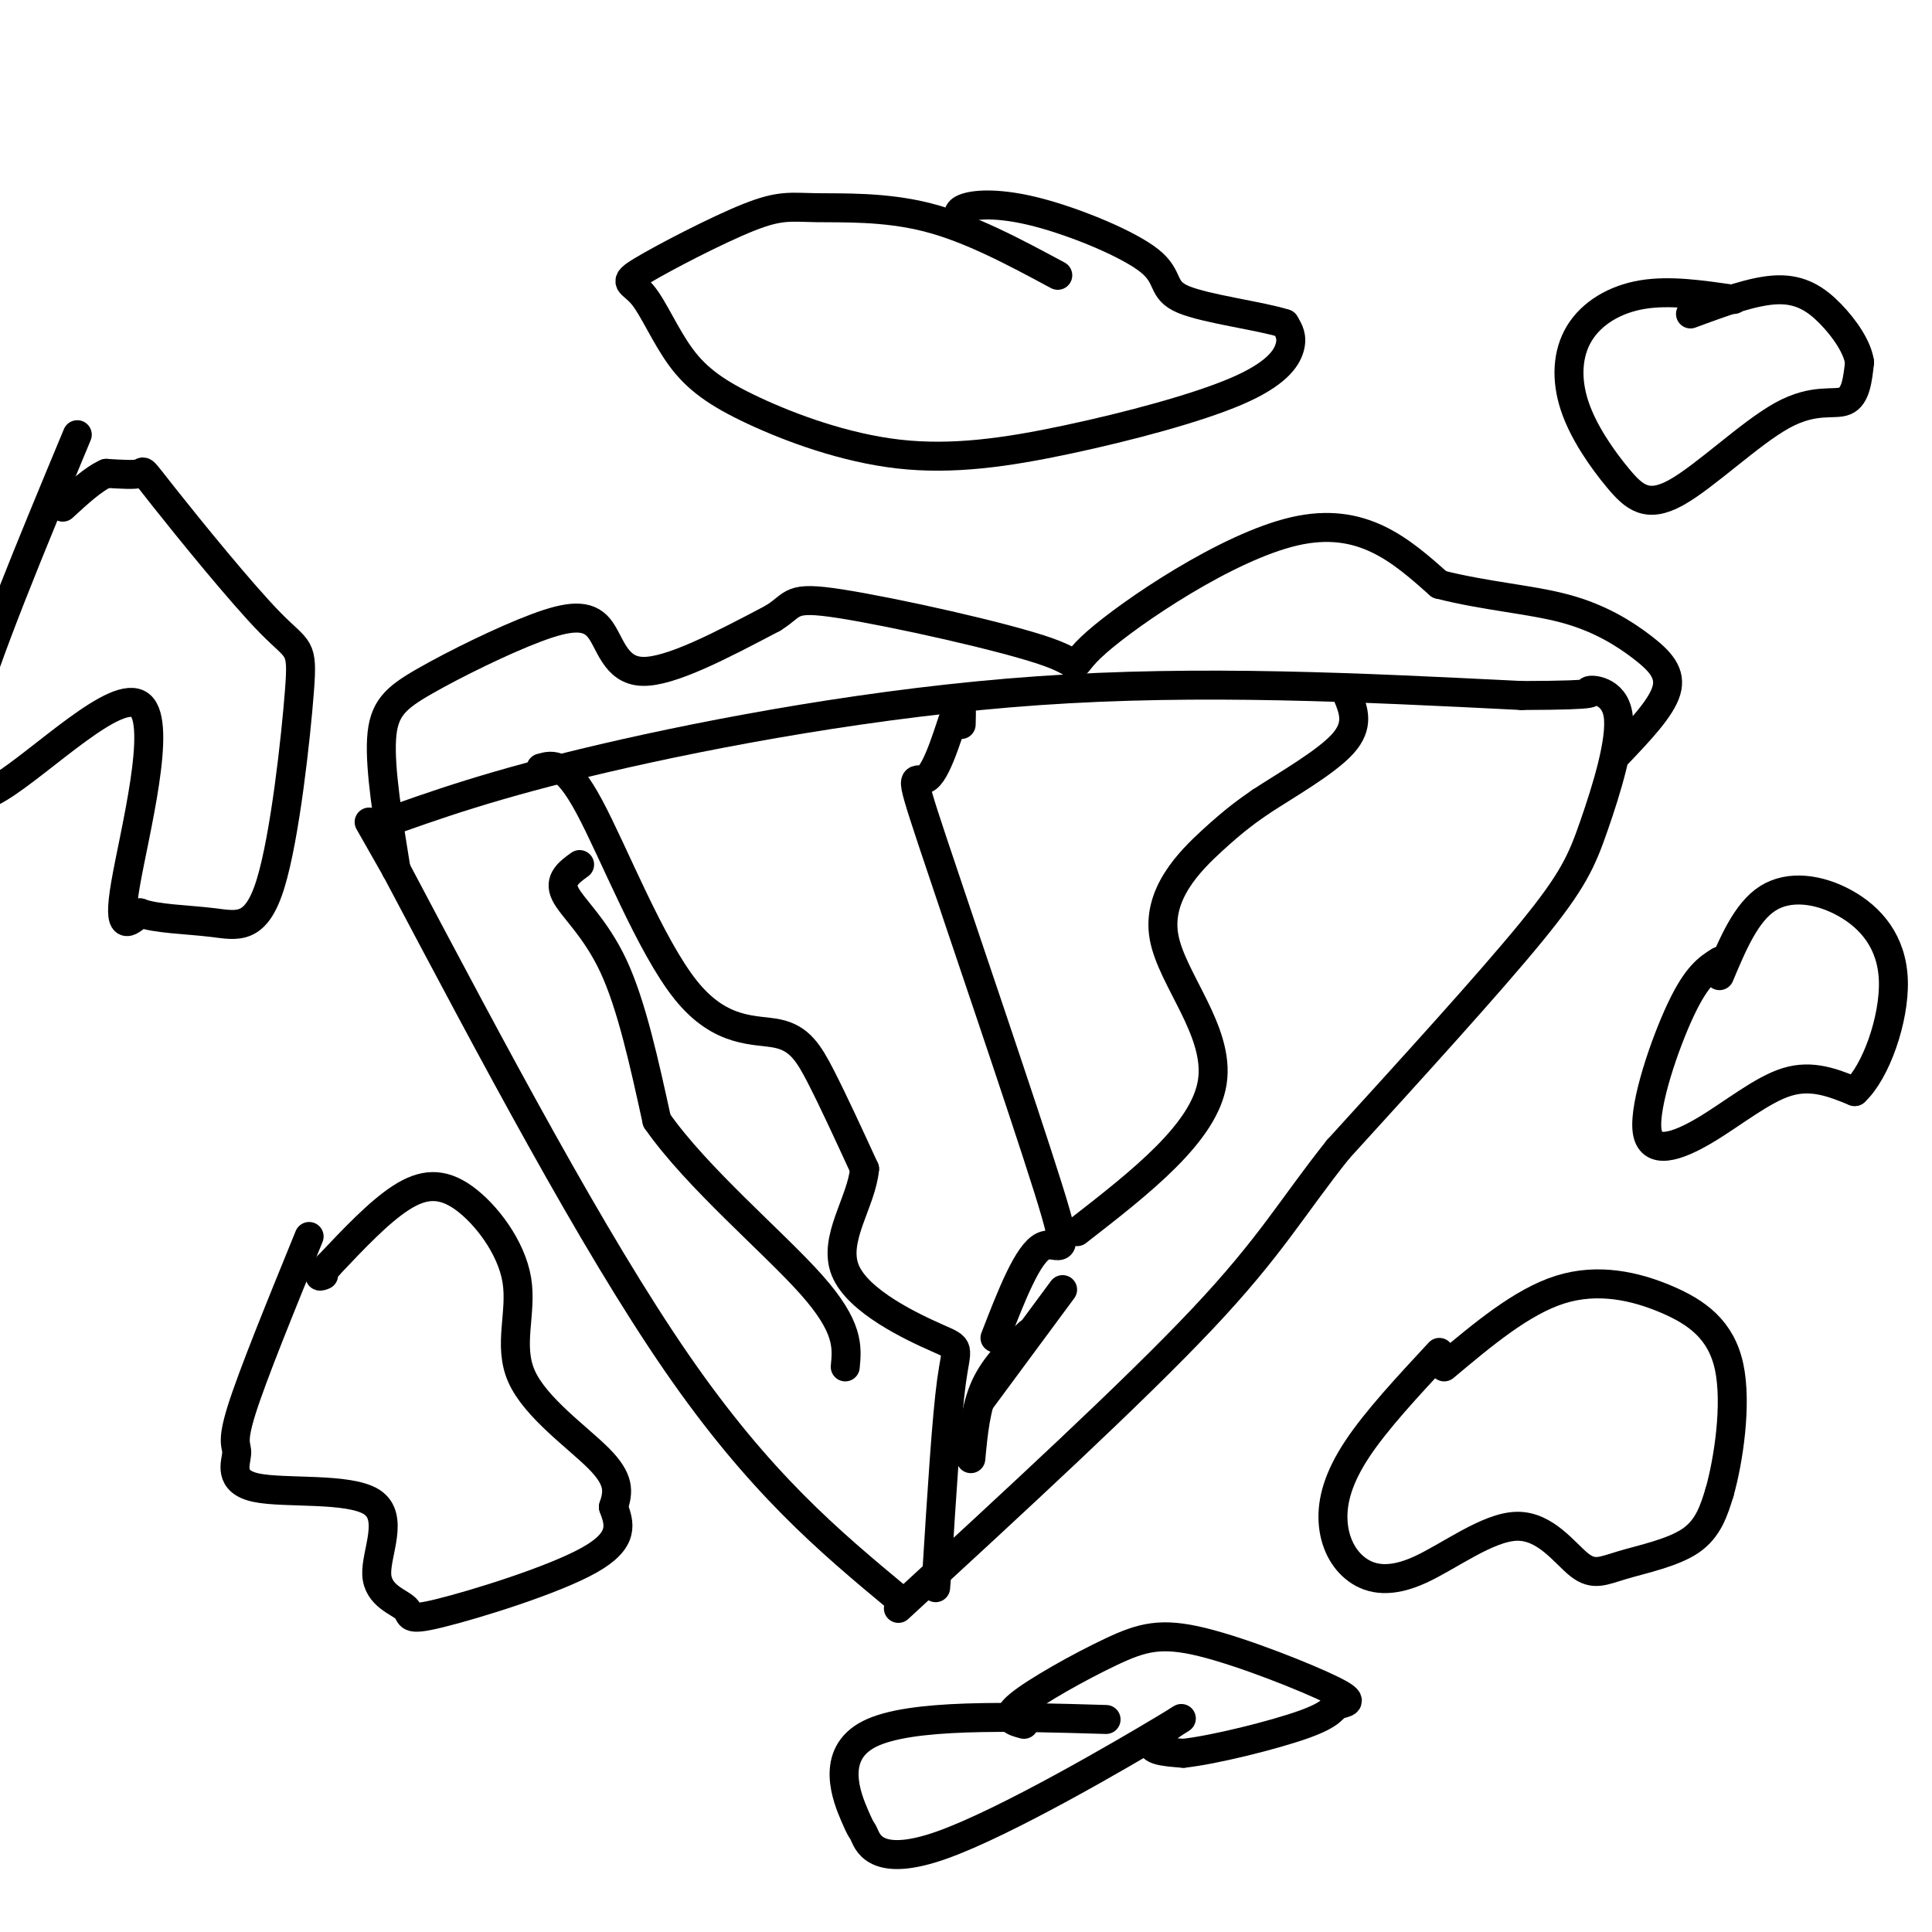
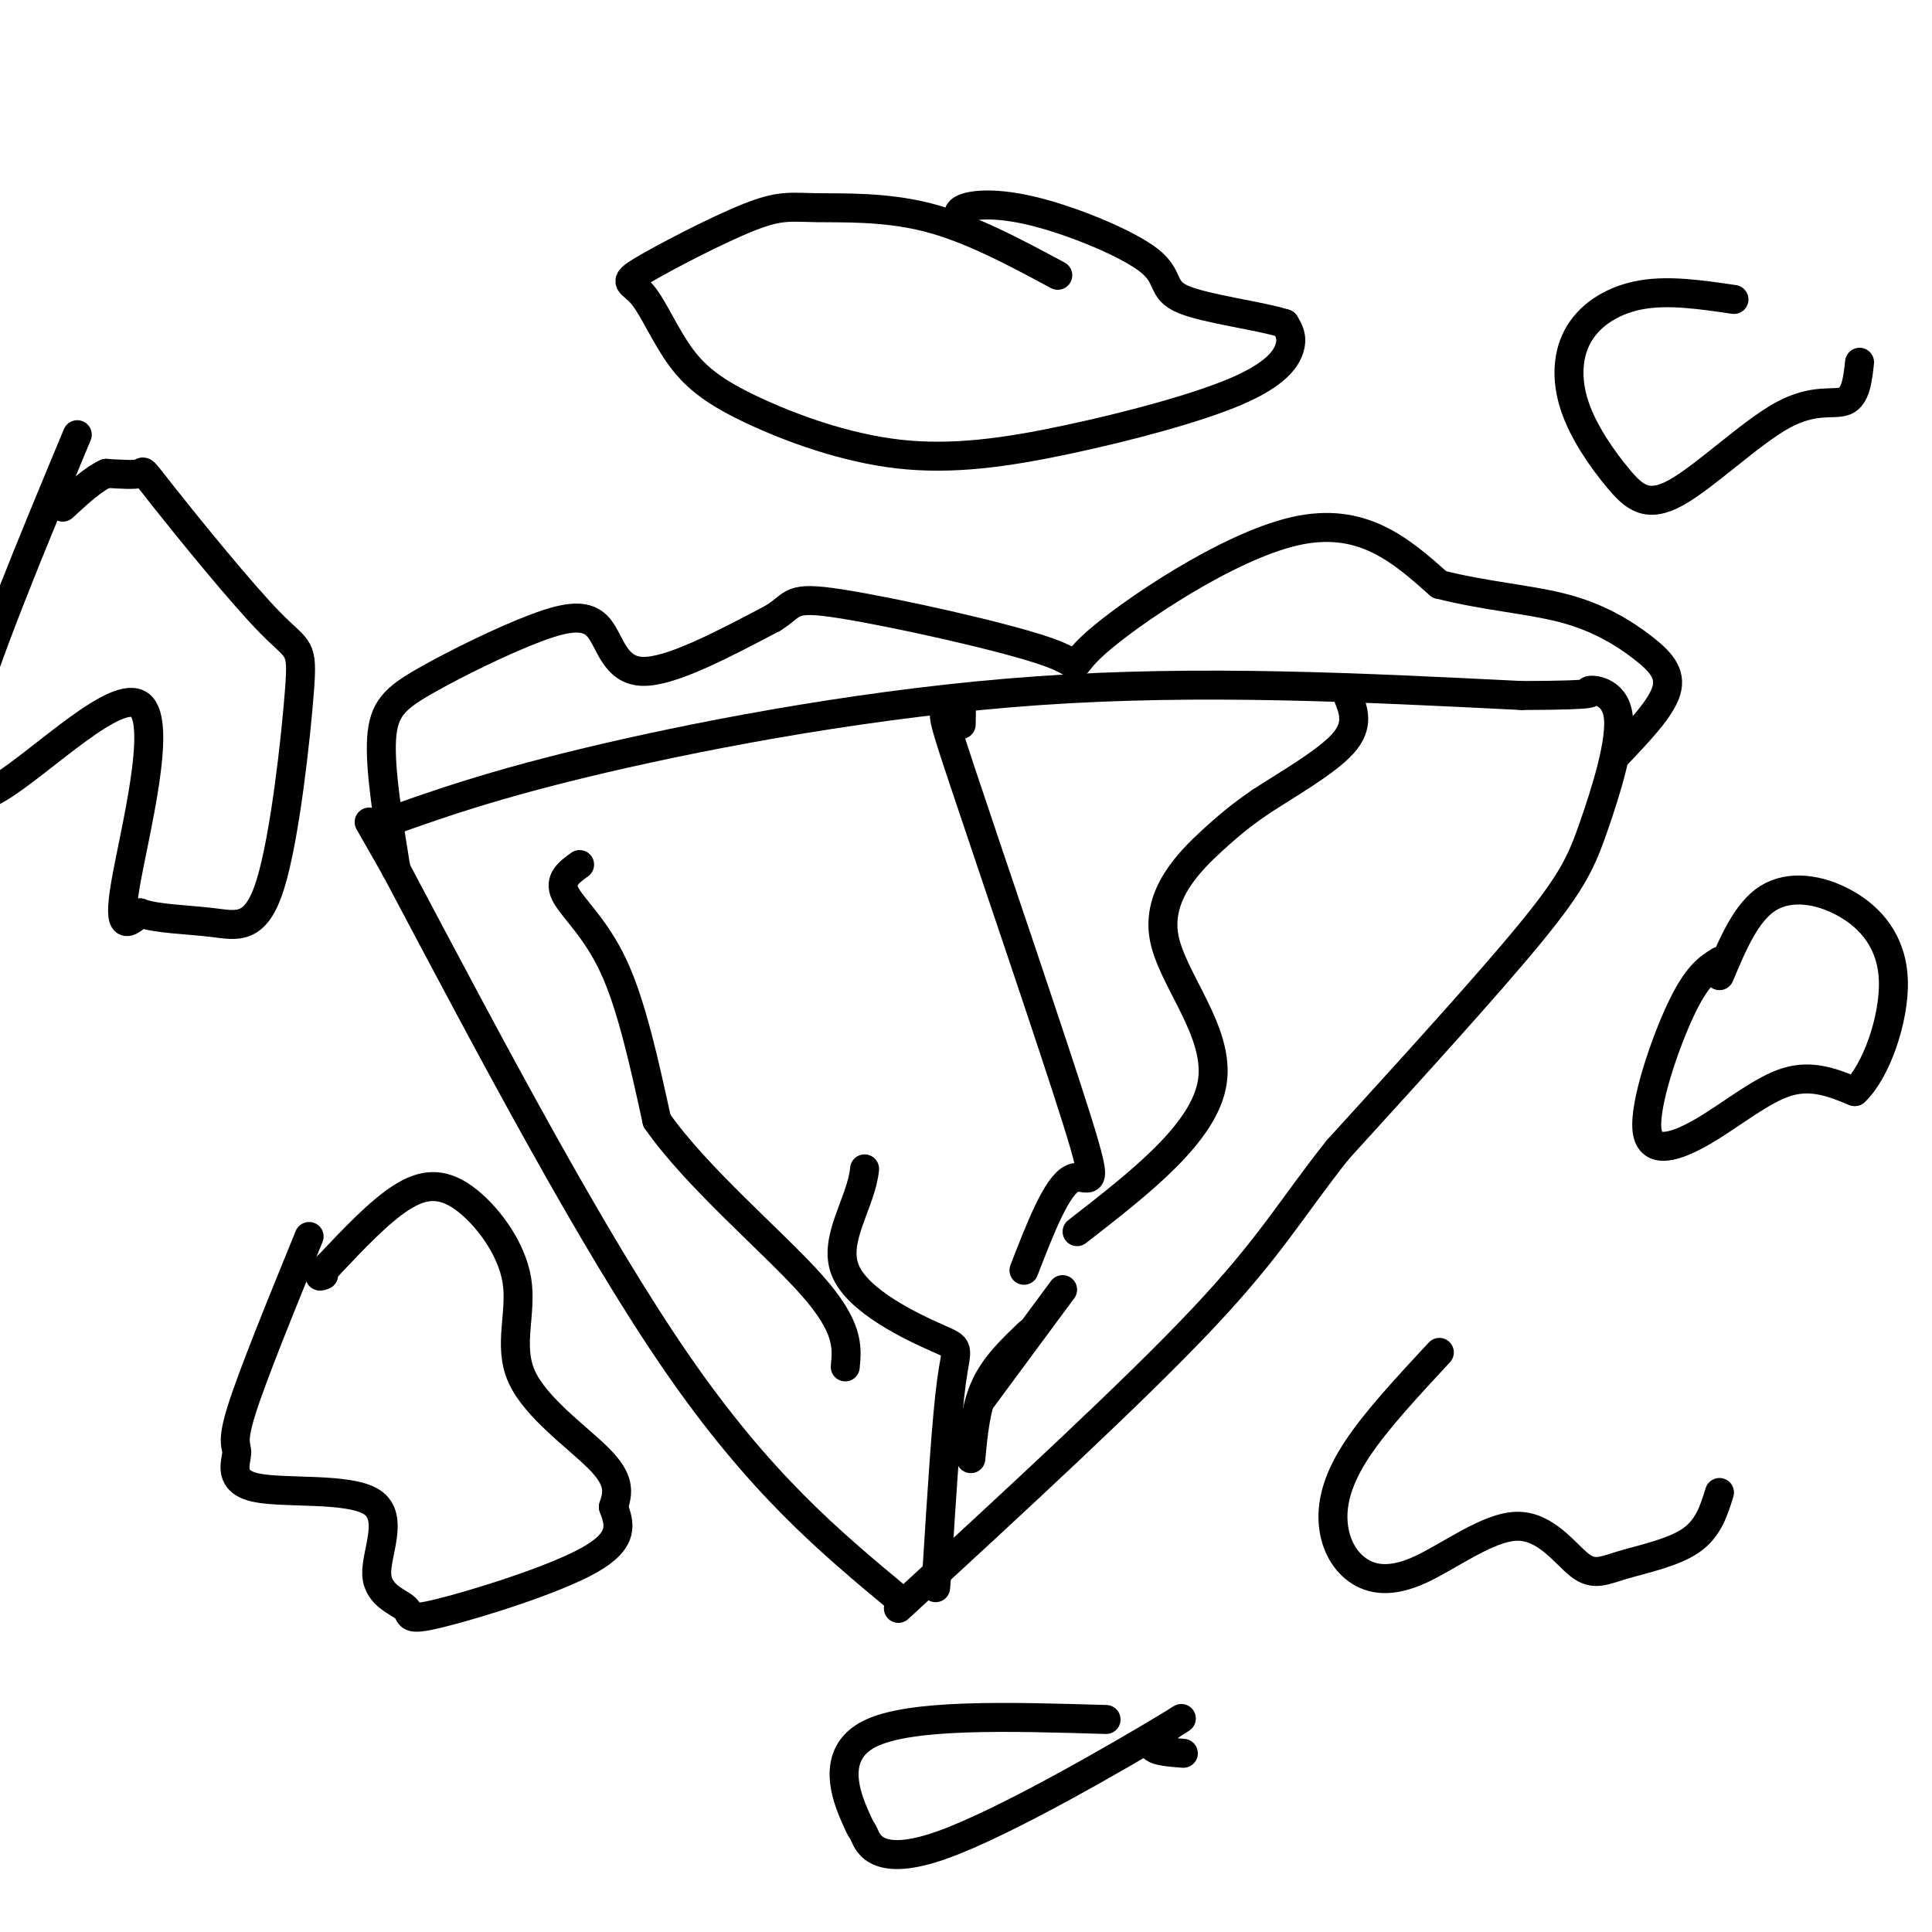
<svg xmlns="http://www.w3.org/2000/svg" viewBox="0 0 400 400" version="1.1">
  <g fill="none" stroke="#000000" stroke-width="6" stroke-linecap="round" stroke-linejoin="round">
    <path d="M186,331c-14.333,-11.917 -28.667,-23.833 -46,-49c-17.333,-25.167 -37.667,-63.583 -58,-102" />
    <path d="M82,180c-9.667,-17.000 -4.833,-8.500 0,0" />
    <path d="M78,171c12.067,-4.333 24.133,-8.667 47,-14c22.867,-5.333 56.533,-11.667 90,-14c33.467,-2.333 66.733,-0.667 100,1" />
    <path d="M315,144c18.217,-0.057 13.760,-0.700 14,-1c0.240,-0.300 5.178,-0.256 6,5c0.822,5.256 -2.471,15.723 -5,23c-2.529,7.277 -4.294,11.365 -13,22c-8.706,10.635 -24.353,27.818 -40,45" />
    <path d="M277,238c-9.644,12.111 -13.756,19.889 -28,35c-14.244,15.111 -38.622,37.556 -63,60" />
-     <path d="M112,159c2.480,-0.691 4.960,-1.381 10,8c5.040,9.381 12.640,28.834 20,38c7.360,9.166 14.482,8.045 19,9c4.518,0.955 6.434,3.987 9,9c2.566,5.013 5.783,12.006 9,19" />
    <path d="M179,242c-0.608,6.866 -6.627,14.531 -4,21c2.627,6.469 13.900,11.742 19,14c5.100,2.258 4.029,1.502 3,9c-1.029,7.498 -2.014,23.249 -3,39" />
    <path d="M194,325c-0.500,6.500 -0.250,3.250 0,0" />
-     <path d="M199,150c0.094,-3.026 0.189,-6.052 -1,-3c-1.189,3.052 -3.661,12.182 -6,14c-2.339,1.818 -4.544,-3.678 1,13c5.544,16.678 18.839,55.529 24,72c5.161,16.471 2.189,10.563 -1,12c-3.189,1.437 -6.594,10.218 -10,19" />
+     <path d="M199,150c0.094,-3.026 0.189,-6.052 -1,-3c-2.339,1.818 -4.544,-3.678 1,13c5.544,16.678 18.839,55.529 24,72c5.161,16.471 2.189,10.563 -1,12c-3.189,1.437 -6.594,10.218 -10,19" />
    <path d="M223,255c13.202,-10.256 26.405,-20.512 28,-31c1.595,-10.488 -8.417,-21.208 -10,-30c-1.583,-8.792 5.262,-15.655 10,-20c4.738,-4.345 7.369,-6.173 10,-8" />
    <path d="M261,166c5.289,-3.467 13.511,-8.133 17,-12c3.489,-3.867 2.244,-6.933 1,-10" />
-     <path d="M279,144c0.167,-1.833 0.083,-1.417 0,-1" />
    <path d="M220,267c0.000,0.000 -17.000,23.000 -17,23" />
    <path d="M213,276c-3.500,3.333 -7.000,6.667 -9,11c-2.000,4.333 -2.500,9.667 -3,15" />
    <path d="M82,180c-1.687,-10.362 -3.374,-20.725 -3,-27c0.374,-6.275 2.810,-8.463 9,-12c6.190,-3.537 16.133,-8.422 23,-11c6.867,-2.578 10.656,-2.848 13,0c2.344,2.848 3.241,8.814 9,9c5.759,0.186 16.379,-5.407 27,-11" />
    <path d="M160,128c4.751,-2.913 3.129,-4.695 14,-3c10.871,1.695 34.233,6.867 43,10c8.767,3.133 2.937,4.228 10,-2c7.063,-6.228 27.018,-19.779 41,-23c13.982,-3.221 21.991,3.890 30,11" />
    <path d="M298,121c9.671,2.451 18.850,3.080 26,5c7.150,1.920 12.271,5.132 16,8c3.729,2.868 6.065,5.391 5,9c-1.065,3.609 -5.533,8.305 -10,13" />
    <path d="M64,256c-5.879,14.413 -11.758,28.827 -14,36c-2.242,7.173 -0.846,7.107 -1,9c-0.154,1.893 -1.856,5.745 4,7c5.856,1.255 19.270,-0.089 24,3c4.730,3.089 0.776,10.609 1,15c0.224,4.391 4.627,5.651 6,7c1.373,1.349 -0.284,2.786 7,1c7.284,-1.786 23.510,-6.796 31,-11c7.490,-4.204 6.245,-7.602 5,-11" />
    <path d="M127,312c1.085,-3.189 1.298,-5.663 -3,-10c-4.298,-4.337 -13.108,-10.538 -16,-17c-2.892,-6.462 0.132,-13.186 -1,-20c-1.132,-6.814 -6.420,-13.719 -11,-17c-4.580,-3.281 -8.451,-2.937 -13,0c-4.549,2.937 -9.774,8.469 -15,14" />
    <path d="M68,262c-2.667,2.667 -1.833,2.333 -1,2" />
    <path d="M298,280c-6.536,7.034 -13.072,14.067 -17,20c-3.928,5.933 -5.249,10.765 -5,15c0.249,4.235 2.066,7.873 5,10c2.934,2.127 6.984,2.745 13,0c6.016,-2.745 13.999,-8.851 20,-9c6.001,-0.149 10.021,5.661 13,8c2.979,2.339 4.917,1.207 9,0c4.083,-1.207 10.309,-2.488 14,-5c3.691,-2.512 4.845,-6.256 6,-10" />
-     <path d="M356,309c1.895,-6.670 3.632,-18.344 2,-26c-1.632,-7.656 -6.632,-11.292 -13,-14c-6.368,-2.708 -14.105,-4.488 -22,-2c-7.895,2.488 -15.947,9.244 -24,16" />
    <path d="M229,356c-20.338,-0.605 -40.675,-1.210 -49,3c-8.325,4.210 -4.637,13.236 -3,17c1.637,3.764 1.223,2.265 2,4c0.777,1.735 2.744,6.702 16,2c13.256,-4.702 37.800,-19.074 46,-24c8.200,-4.926 0.057,-0.408 -2,2c-2.057,2.408 1.971,2.704 6,3" />
-     <path d="M245,363c6.251,-0.658 18.878,-3.803 25,-6c6.122,-2.197 5.738,-3.444 7,-4c1.262,-0.556 4.170,-0.420 -1,-3c-5.170,-2.580 -18.417,-7.877 -27,-10c-8.583,-2.123 -12.503,-1.072 -19,2c-6.497,3.072 -15.571,8.163 -19,11c-3.429,2.837 -1.215,3.418 1,4" />
    <path d="M356,199c-2.338,1.478 -4.676,2.957 -8,10c-3.324,7.043 -7.633,19.651 -7,25c0.633,5.349 6.209,3.440 12,0c5.791,-3.440 11.797,-8.411 17,-10c5.203,-1.589 9.601,0.206 14,2" />
    <path d="M384,226c4.360,-3.997 8.262,-14.989 8,-23c-0.262,-8.011 -4.686,-13.041 -10,-16c-5.314,-2.959 -11.518,-3.845 -16,-1c-4.482,2.845 -7.241,9.423 -10,16" />
    <path d="M359,62c-6.646,-0.980 -13.293,-1.960 -19,-1c-5.707,0.960 -10.475,3.858 -13,8c-2.525,4.142 -2.807,9.526 -1,15c1.807,5.474 5.702,11.039 9,15c3.298,3.961 5.997,6.320 12,3c6.003,-3.320 15.308,-12.317 22,-16c6.692,-3.683 10.769,-2.052 13,-3c2.231,-0.948 2.615,-4.474 3,-8" />
-     <path d="M385,75c-0.452,-3.143 -3.083,-7.000 -6,-10c-2.917,-3.000 -6.119,-5.143 -11,-5c-4.881,0.143 -11.440,2.571 -18,5" />
    <path d="M219,57c-9.056,-4.869 -18.112,-9.739 -27,-12c-8.888,-2.261 -17.608,-1.914 -23,-2c-5.392,-0.086 -7.457,-0.605 -14,2c-6.543,2.605 -17.562,8.333 -22,11c-4.438,2.667 -2.293,2.273 0,5c2.293,2.727 4.733,8.575 8,13c3.267,4.425 7.360,7.426 15,11c7.640,3.574 18.826,7.720 30,9c11.174,1.280 22.335,-0.306 35,-3c12.665,-2.694 26.833,-6.494 35,-10c8.167,-3.506 10.333,-6.716 11,-9c0.667,-2.284 -0.167,-3.642 -1,-5" />
    <path d="M266,67c-4.797,-1.576 -16.288,-3.016 -21,-5c-4.712,-1.984 -2.644,-4.511 -7,-8c-4.356,-3.489 -15.134,-7.939 -23,-10c-7.866,-2.061 -12.819,-1.732 -15,-1c-2.181,0.732 -1.591,1.866 -1,3" />
    <path d="M16,90c-9.606,23.086 -19.212,46.172 -23,60c-3.788,13.828 -1.758,18.397 7,13c8.758,-5.397 24.242,-20.761 29,-17c4.758,3.761 -1.212,26.646 -3,37c-1.788,10.354 0.606,8.177 3,6" />
    <path d="M29,189c3.232,1.248 9.814,1.370 15,2c5.186,0.630 8.978,1.770 12,-8c3.022,-9.770 5.274,-30.449 6,-40c0.726,-9.551 -0.073,-7.972 -6,-14c-5.927,-6.028 -16.980,-19.661 -22,-26c-5.020,-6.339 -4.006,-5.382 -5,-5c-0.994,0.382 -3.997,0.191 -7,0" />
    <path d="M22,98c-2.667,1.167 -5.833,4.083 -9,7" />
    <path d="M120,179c-2.178,1.578 -4.356,3.156 -3,6c1.356,2.844 6.244,6.956 10,15c3.756,8.044 6.378,20.022 9,32" />
    <path d="M136,232c8.200,11.778 24.200,25.222 32,34c7.800,8.778 7.400,12.889 7,17" />
  </g>
</svg>